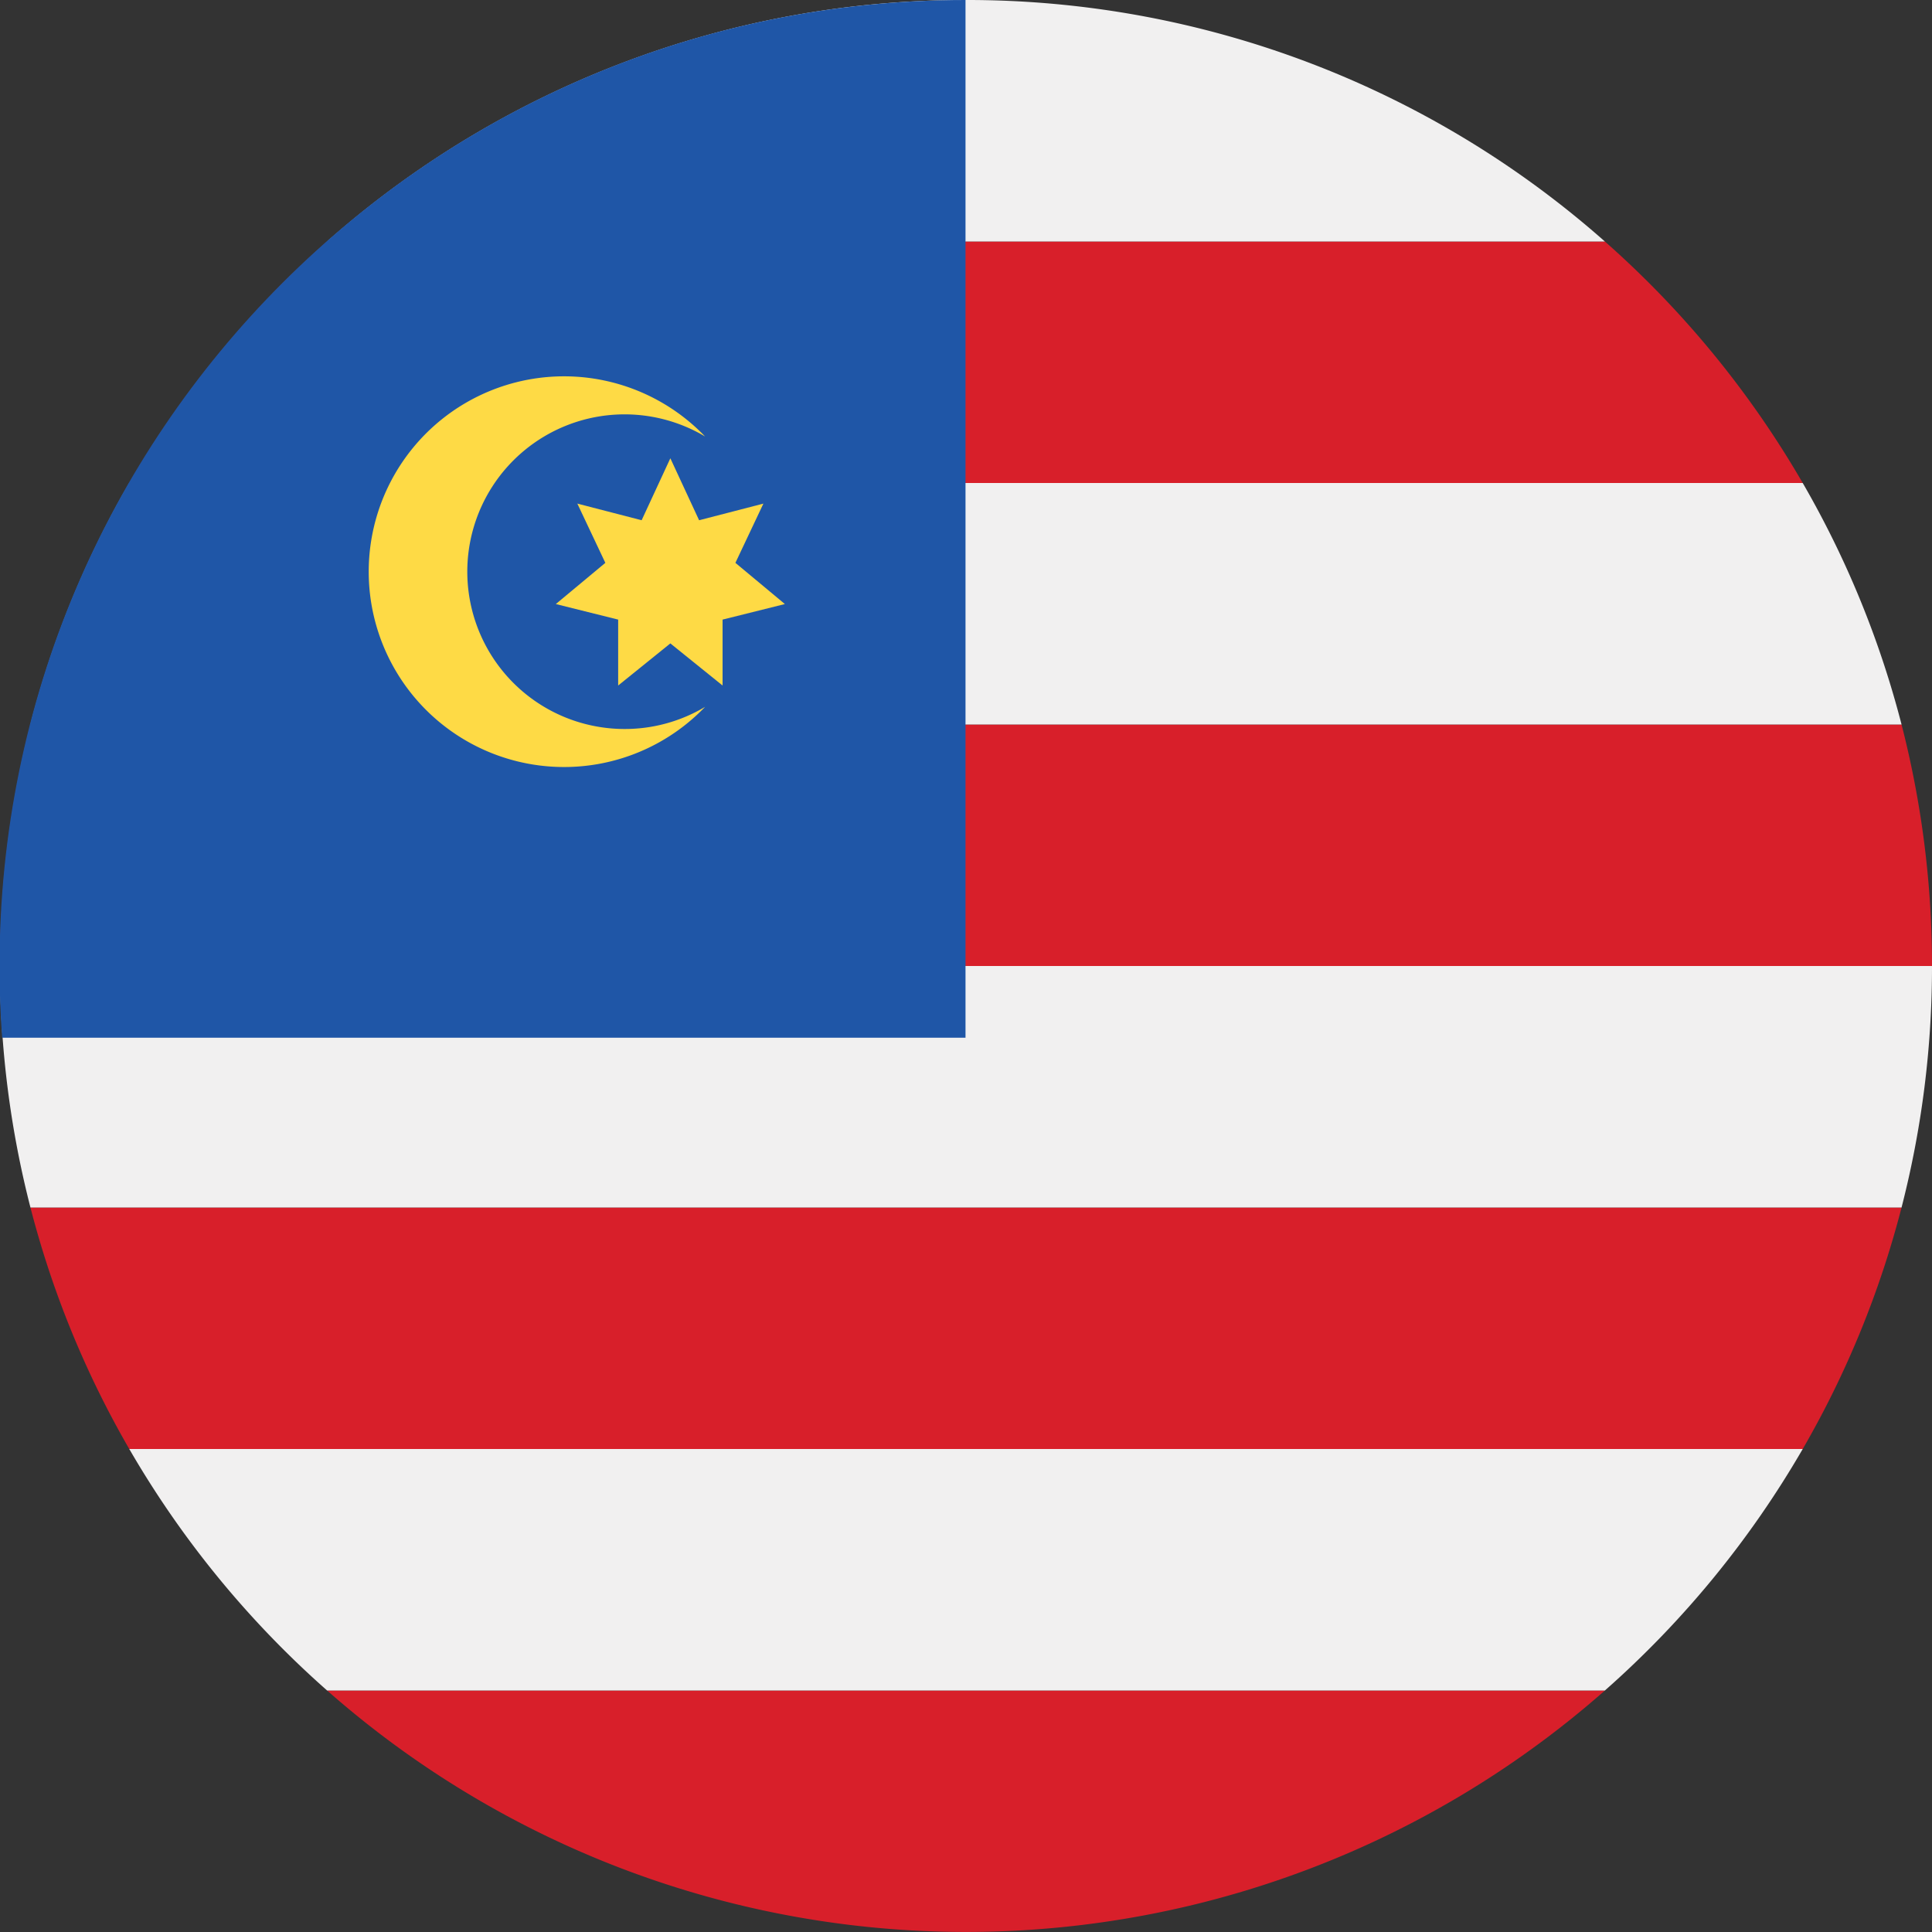
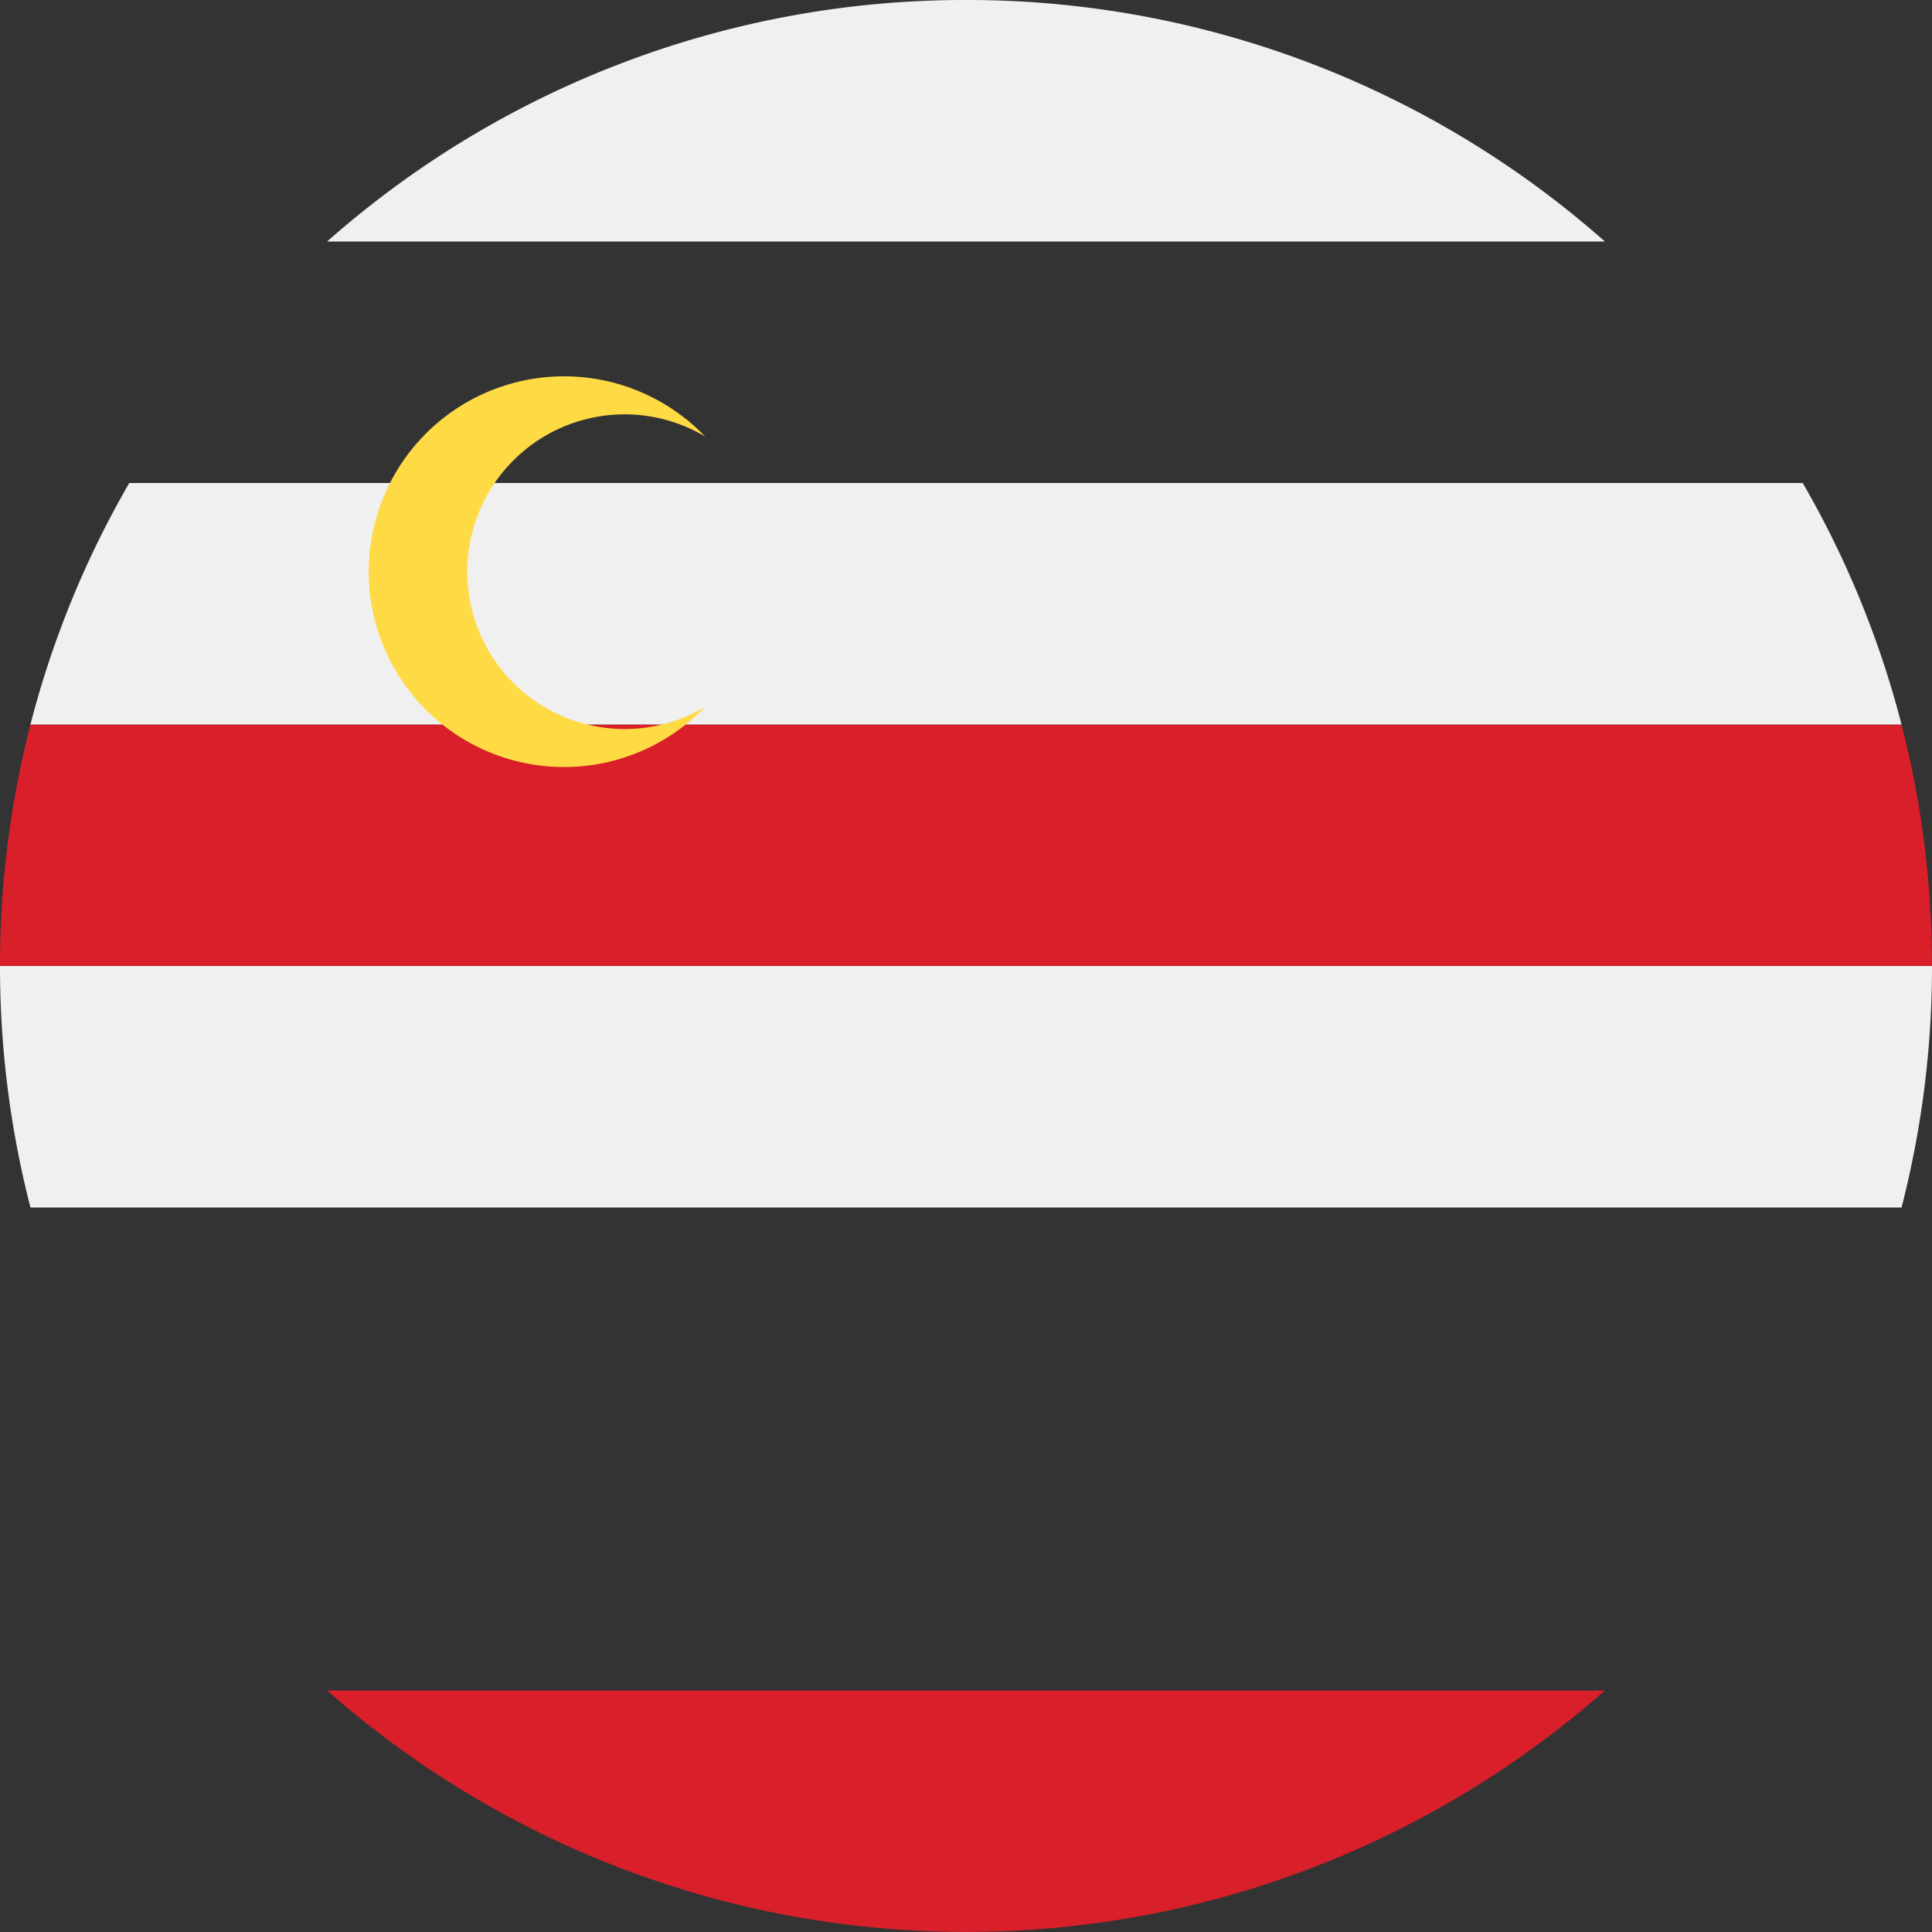
<svg xmlns="http://www.w3.org/2000/svg" id="Layer_1" viewBox="0 0 512 512" data-name="Layer 1">
  <rect x="0" y="0" width="512" height="512" fill="#333333" stroke="none" />
  <g id="malaysia">
    <path d="m86.69 448a256 256 0 0 0 338.62 0z" fill="#d81f2a" />
-     <path d="m34.26 384a257 257 0 0 0 52.43 64h338.62a257 257 0 0 0 52.43-64z" fill="#f1f0f0" />
-     <path d="m34.26 384h443.48a254.2 254.2 0 0 0 26.19-64h-495.86a254.2 254.2 0 0 0 26.19 64z" fill="#d81f2a" />
    <path d="m503.93 320a256.25 256.25 0 0 0 8.07-64h-512a256.25 256.25 0 0 0 8.07 64z" fill="#f1f0f0" />
    <path d="m8.07 192a256.25 256.25 0 0 0 -8.07 64h512a256.25 256.25 0 0 0 -8.07-64z" fill="#d81f2a" />
    <path d="m8.07 192h495.86a254.2 254.2 0 0 0 -26.19-64h-443.48a254.2 254.2 0 0 0 -26.19 64z" fill="#f1f0f0" />
-     <path d="m34.26 128h443.48a257 257 0 0 0 -52.43-64h-338.62a257 257 0 0 0 -52.43 64z" fill="#d81f2a" />
    <path d="m256 0a255 255 0 0 0 -169.31 64h338.62a255 255 0 0 0 -169.31-64z" fill="#f1f0f0" />
-     <path d="m255.87 275v-275c-141.38 0-256 114.62-256 256q0 9.58.7 19z" fill="#1f56a7" />
    <g fill="#feda45">
      <path d="m165.53 193.19a41.69 41.69 0 1 1 21.33-77.51 51.77 51.77 0 1 0 0 71.64 41.45 41.45 0 0 1 -21.33 5.87z" />
-       <path d="m194.89 149.16 7.42-15.7-17.04 4.41-7.62-16.42-7.61 16.42-17.04-4.41 7.42 15.7-13.12 10.92 16.52 4.12v17.47l13.83-11.16 13.84 11.16v-17.47l16.51-4.12z" />
    </g>
  </g>
</svg>